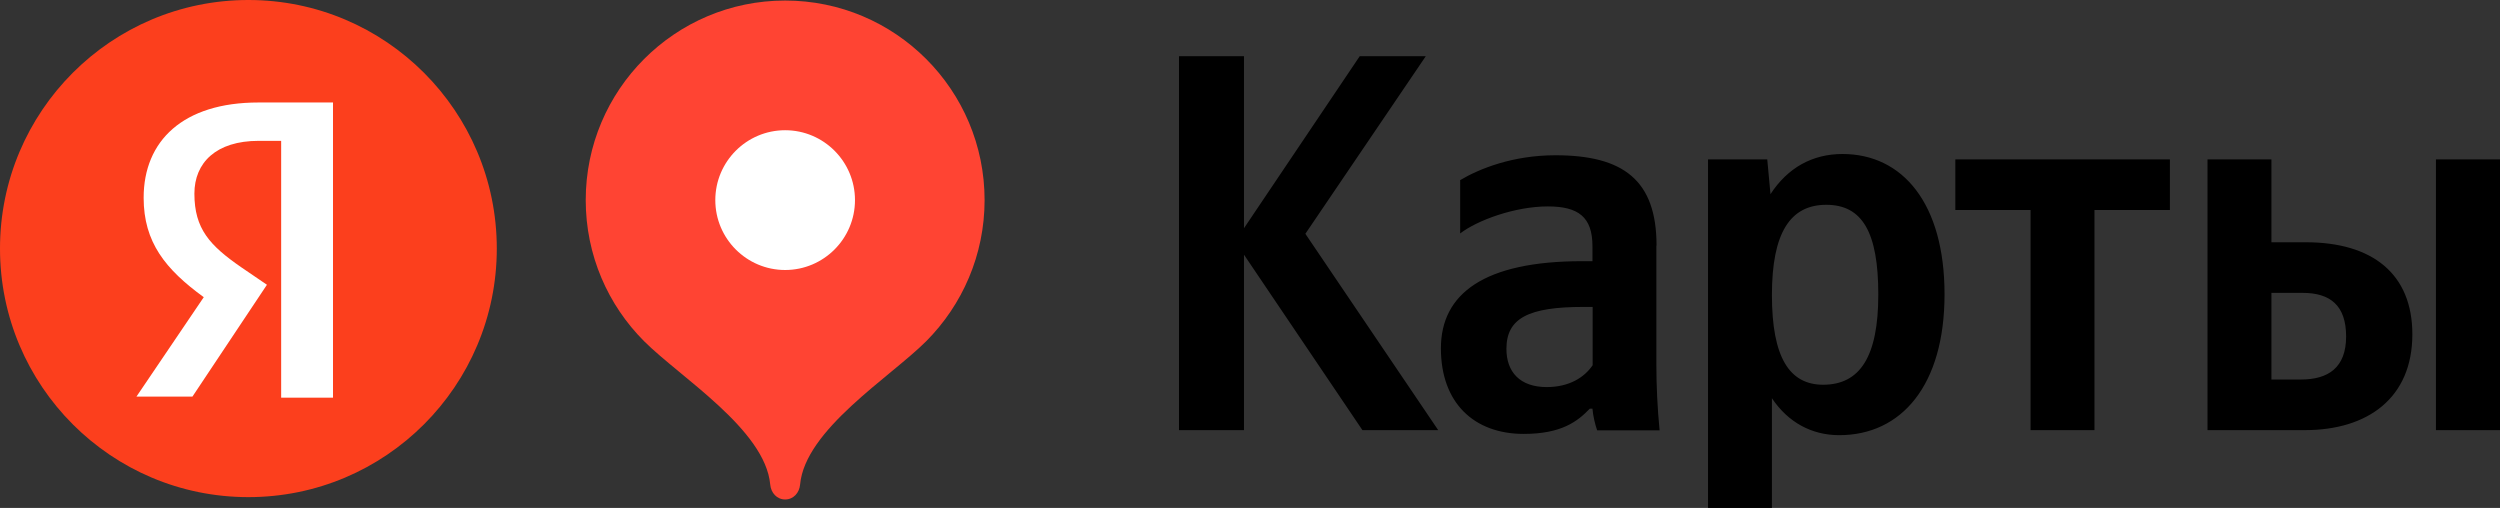
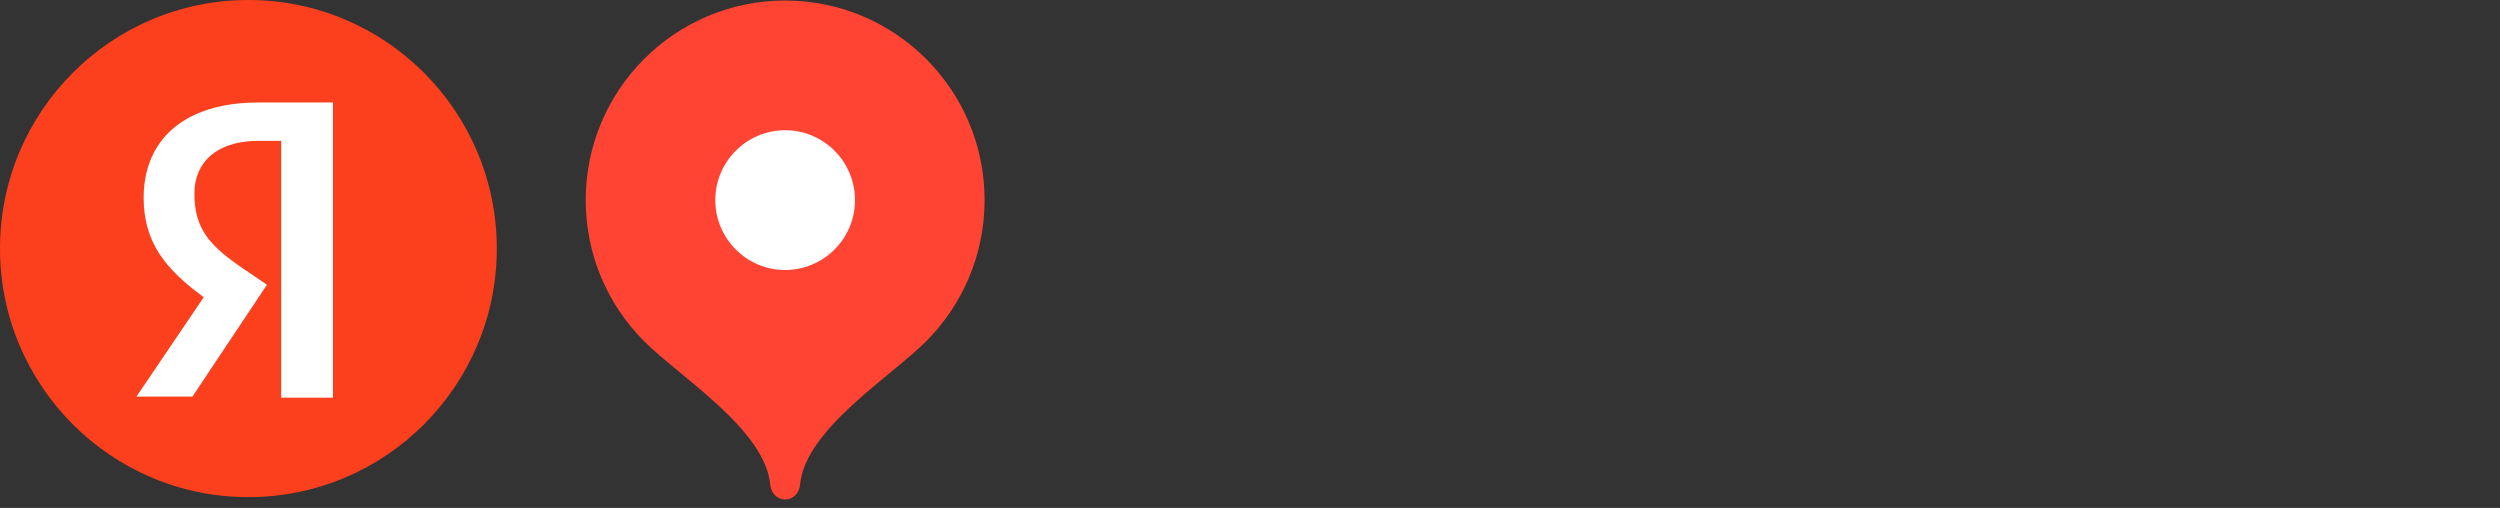
<svg xmlns="http://www.w3.org/2000/svg" width="315" height="64" viewBox="0 0 315 64" fill="none">
  <rect x="0" y="0" width="315" height="64" fill="#333333" stroke="none" />
  <g clip-path="url(#clip0_274_316)">
    <path fill-rule="evenodd" clip-rule="evenodd" d="M62.596 31.319C62.596 14.025 48.58 0 31.298 0C14.016 0 0 14.025 0 31.319C0 48.613 14.016 62.638 31.298 62.638C48.58 62.638 62.596 48.613 62.596 31.319Z" fill="#FC3F1D" />
    <path fill-rule="evenodd" clip-rule="evenodd" d="M35.471 17.747H32.591C27.239 17.747 24.494 20.493 24.494 24.397C24.494 28.845 26.445 30.933 30.368 33.656L33.634 35.88L24.245 49.974H17.191L25.674 37.446C20.843 33.929 18.099 30.524 18.099 24.919C18.099 17.747 23.066 12.913 32.568 12.913H41.958V50.11H35.426V17.747H35.471Z" fill="white" />
    <path fill-rule="evenodd" clip-rule="evenodd" d="M98.93 0.068C85.05 0.068 73.801 11.325 73.801 25.215C73.801 32.159 76.613 38.446 81.149 42.985C85.708 47.546 96.413 54.128 97.048 61.05C97.138 62.094 97.887 62.934 98.93 62.934C99.973 62.934 100.722 62.094 100.812 61.05C101.447 54.128 112.152 47.546 116.711 42.985C121.247 38.423 124.059 32.136 124.059 25.215C124.059 11.325 112.81 0.068 98.93 0.068Z" fill="#FF4433" />
    <path fill-rule="evenodd" clip-rule="evenodd" d="M98.929 34.02C103.782 34.02 107.728 30.071 107.728 25.214C107.728 20.357 103.782 16.408 98.929 16.408C94.075 16.408 90.129 20.357 90.129 25.214C90.129 30.071 94.075 34.02 98.929 34.02Z" fill="white" />
-     <path fill-rule="evenodd" clip-rule="evenodd" d="M289.941 47.819H286.199V36.902H290.122C293.592 36.902 295.611 38.468 295.611 42.395C295.611 46.321 293.365 47.819 289.918 47.819H289.941ZM306.928 20.085V54.196H315.002V20.085H306.928ZM278.147 20.085V54.196H290.417C298.355 54.196 303.957 50.133 303.957 42.122C303.957 34.519 298.945 30.525 290.53 30.525H286.199V20.085H278.147ZM273.407 26.463V20.085H246.373V26.463H255.853V54.196H263.904V26.463H273.384H273.407ZM229.726 48.477C225.462 48.477 223.262 45.027 223.262 37.175C223.262 29.322 225.575 25.805 230.111 25.805C234.647 25.805 236.666 29.254 236.666 37.107C236.666 44.959 234.352 48.477 229.703 48.477H229.726ZM222.672 20.085H215.211V64H223.262V50.179C225.303 53.22 228.274 54.831 231.744 54.831C239.591 54.831 245.012 48.545 245.012 37.084C245.012 25.623 239.728 19.404 232.153 19.404C228.342 19.404 225.235 21.152 223.081 24.465L222.672 20.063V20.085ZM200.65 46.048C199.63 47.546 197.725 48.772 194.89 48.772C191.51 48.772 189.809 46.865 189.809 43.961C189.809 40.08 192.599 38.672 199.516 38.672H200.673V46.048H200.65ZM208.724 30.933C208.724 22.672 204.506 19.563 195.978 19.563C190.626 19.563 186.43 21.243 183.981 22.695V29.413C186.135 27.756 190.875 26.009 195.026 26.009C198.881 26.009 200.65 27.348 200.65 31.024V32.908H199.357C187.02 32.908 181.554 36.993 181.554 43.892C181.554 50.792 185.75 54.672 191.987 54.672C196.727 54.672 198.768 53.107 200.31 51.495H200.65C200.718 52.38 200.99 53.515 201.24 54.219H209.11C208.838 51.45 208.702 48.658 208.702 45.89V30.956L208.724 30.933ZM171.665 54.196H181.214L164.476 29.458L179.649 7.081H171.325L156.742 28.755V7.081H148.555V54.196H156.742V32.091L171.665 54.196Z" fill="black" />
  </g>
  <defs>
    <clipPath id="clip0_274_316">
      <rect width="315" height="64" fill="white" />
    </clipPath>
  </defs>
</svg>